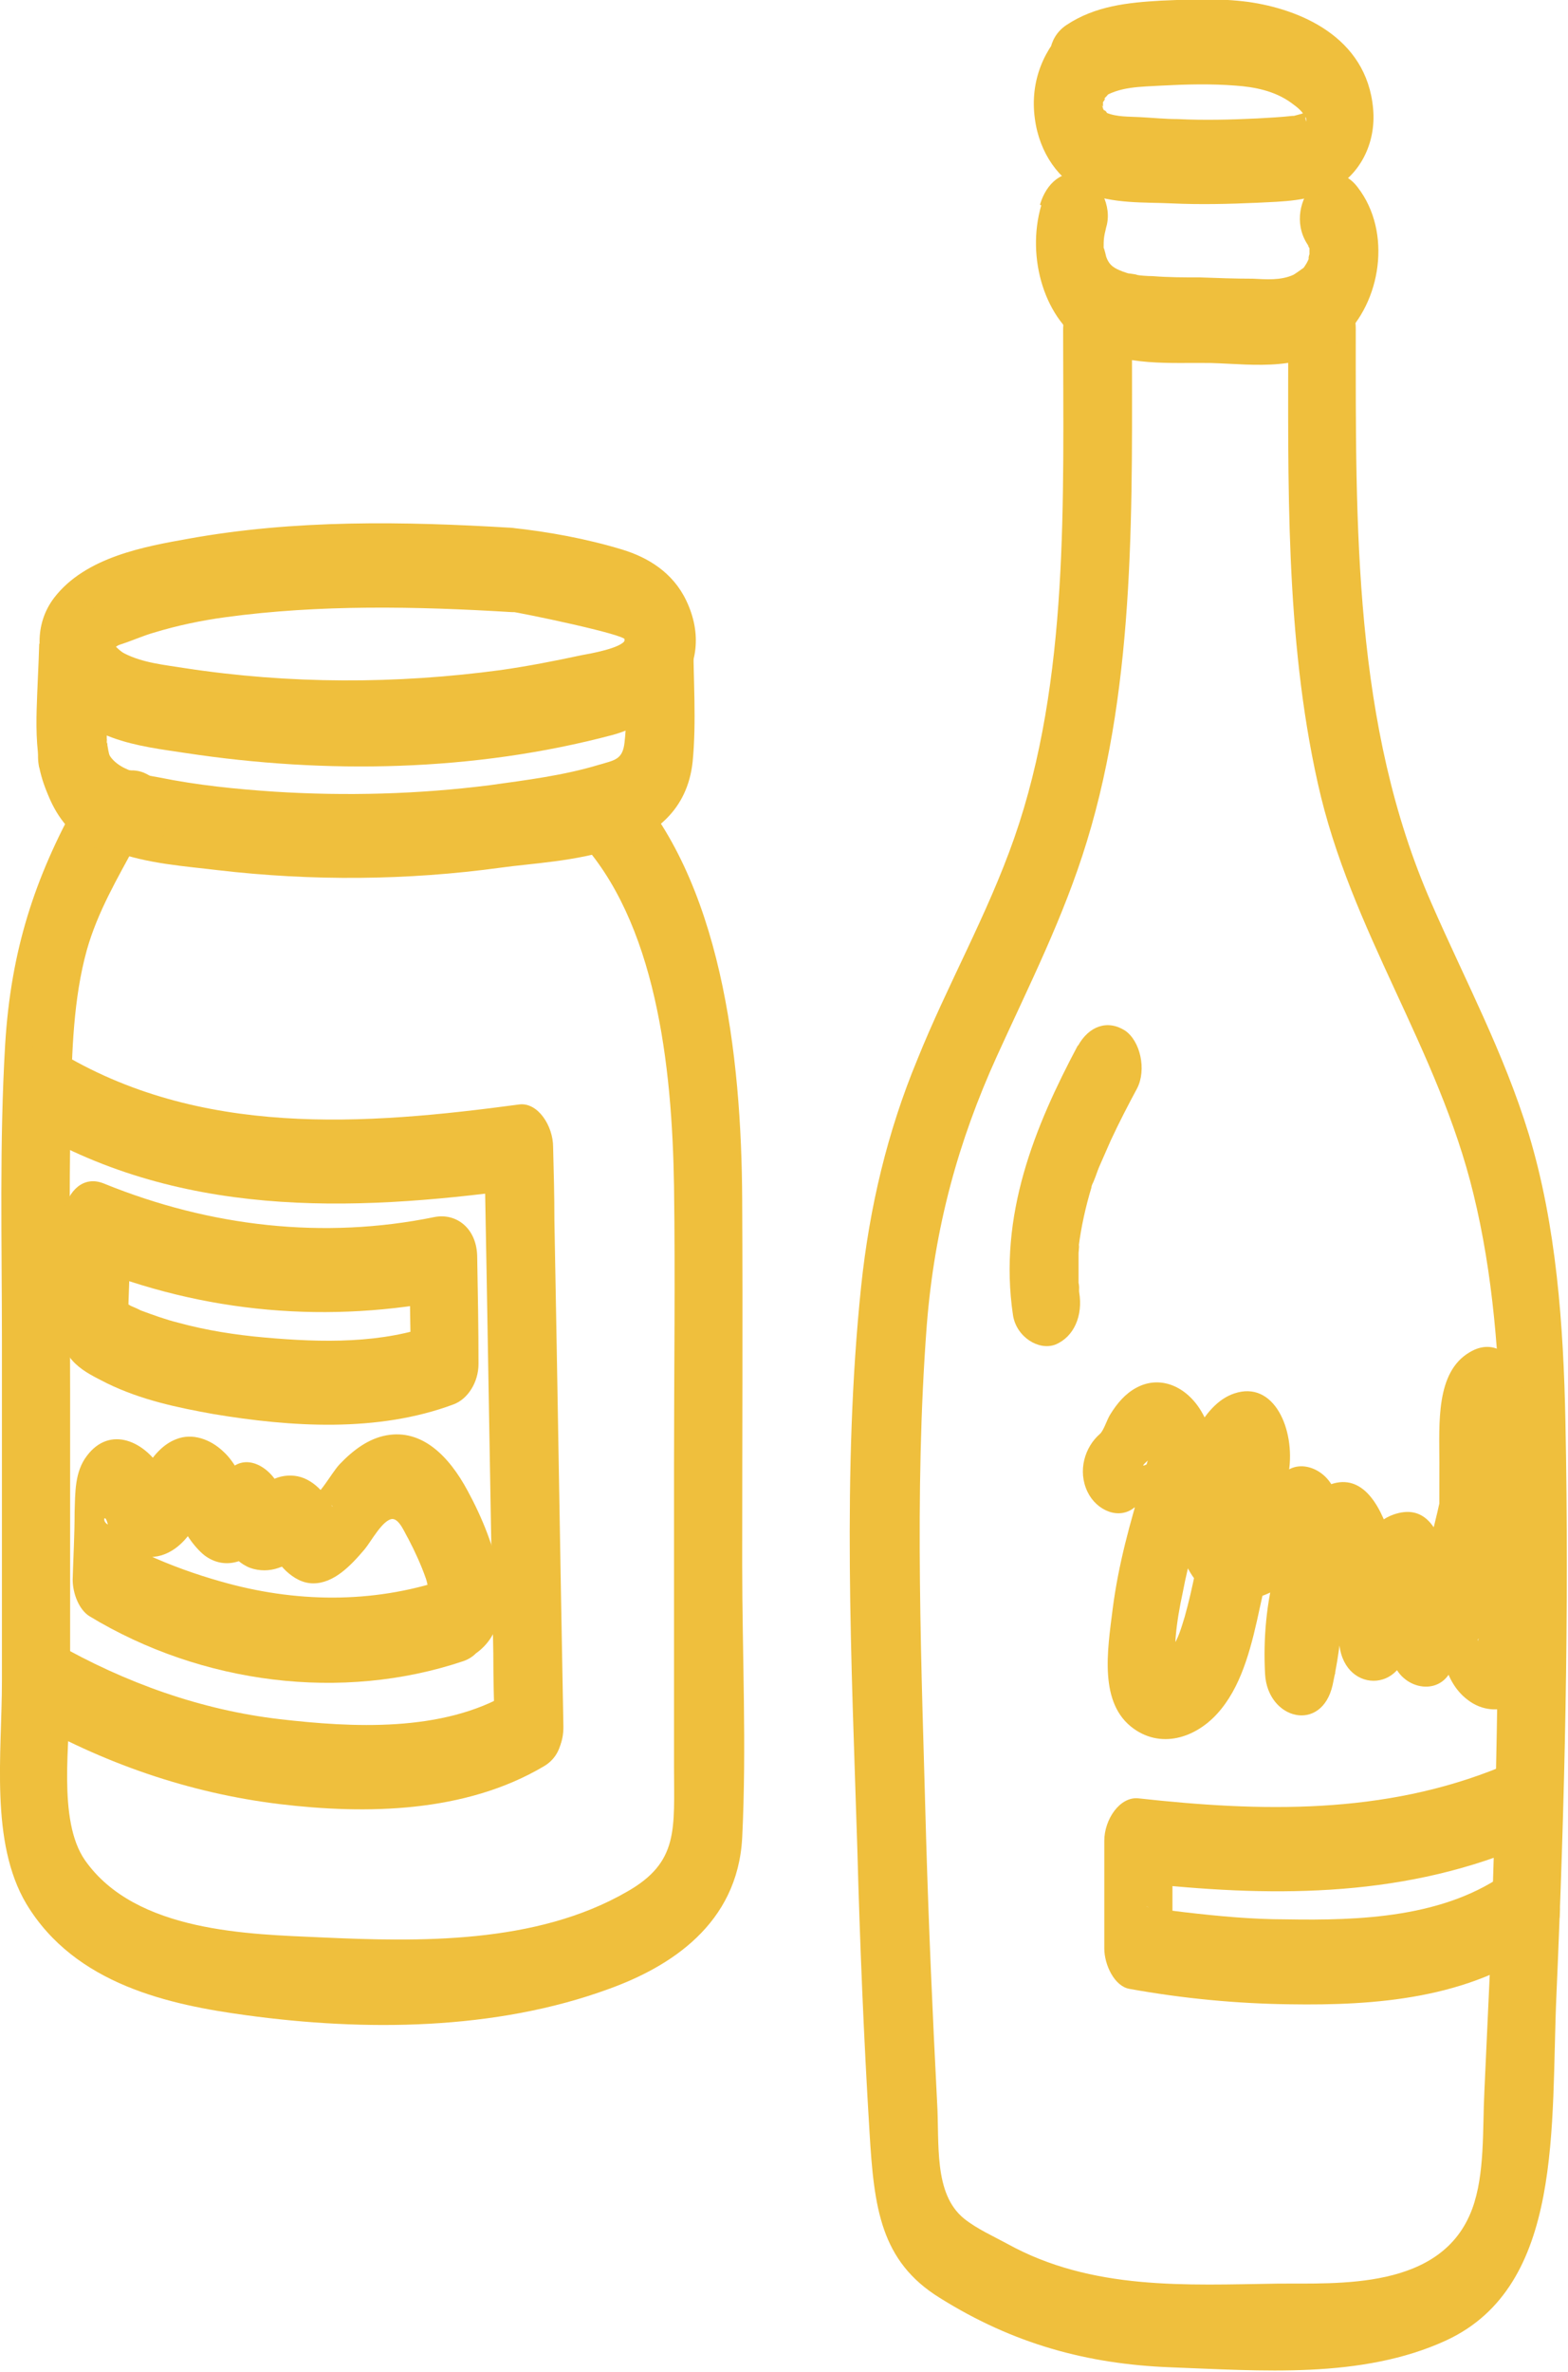
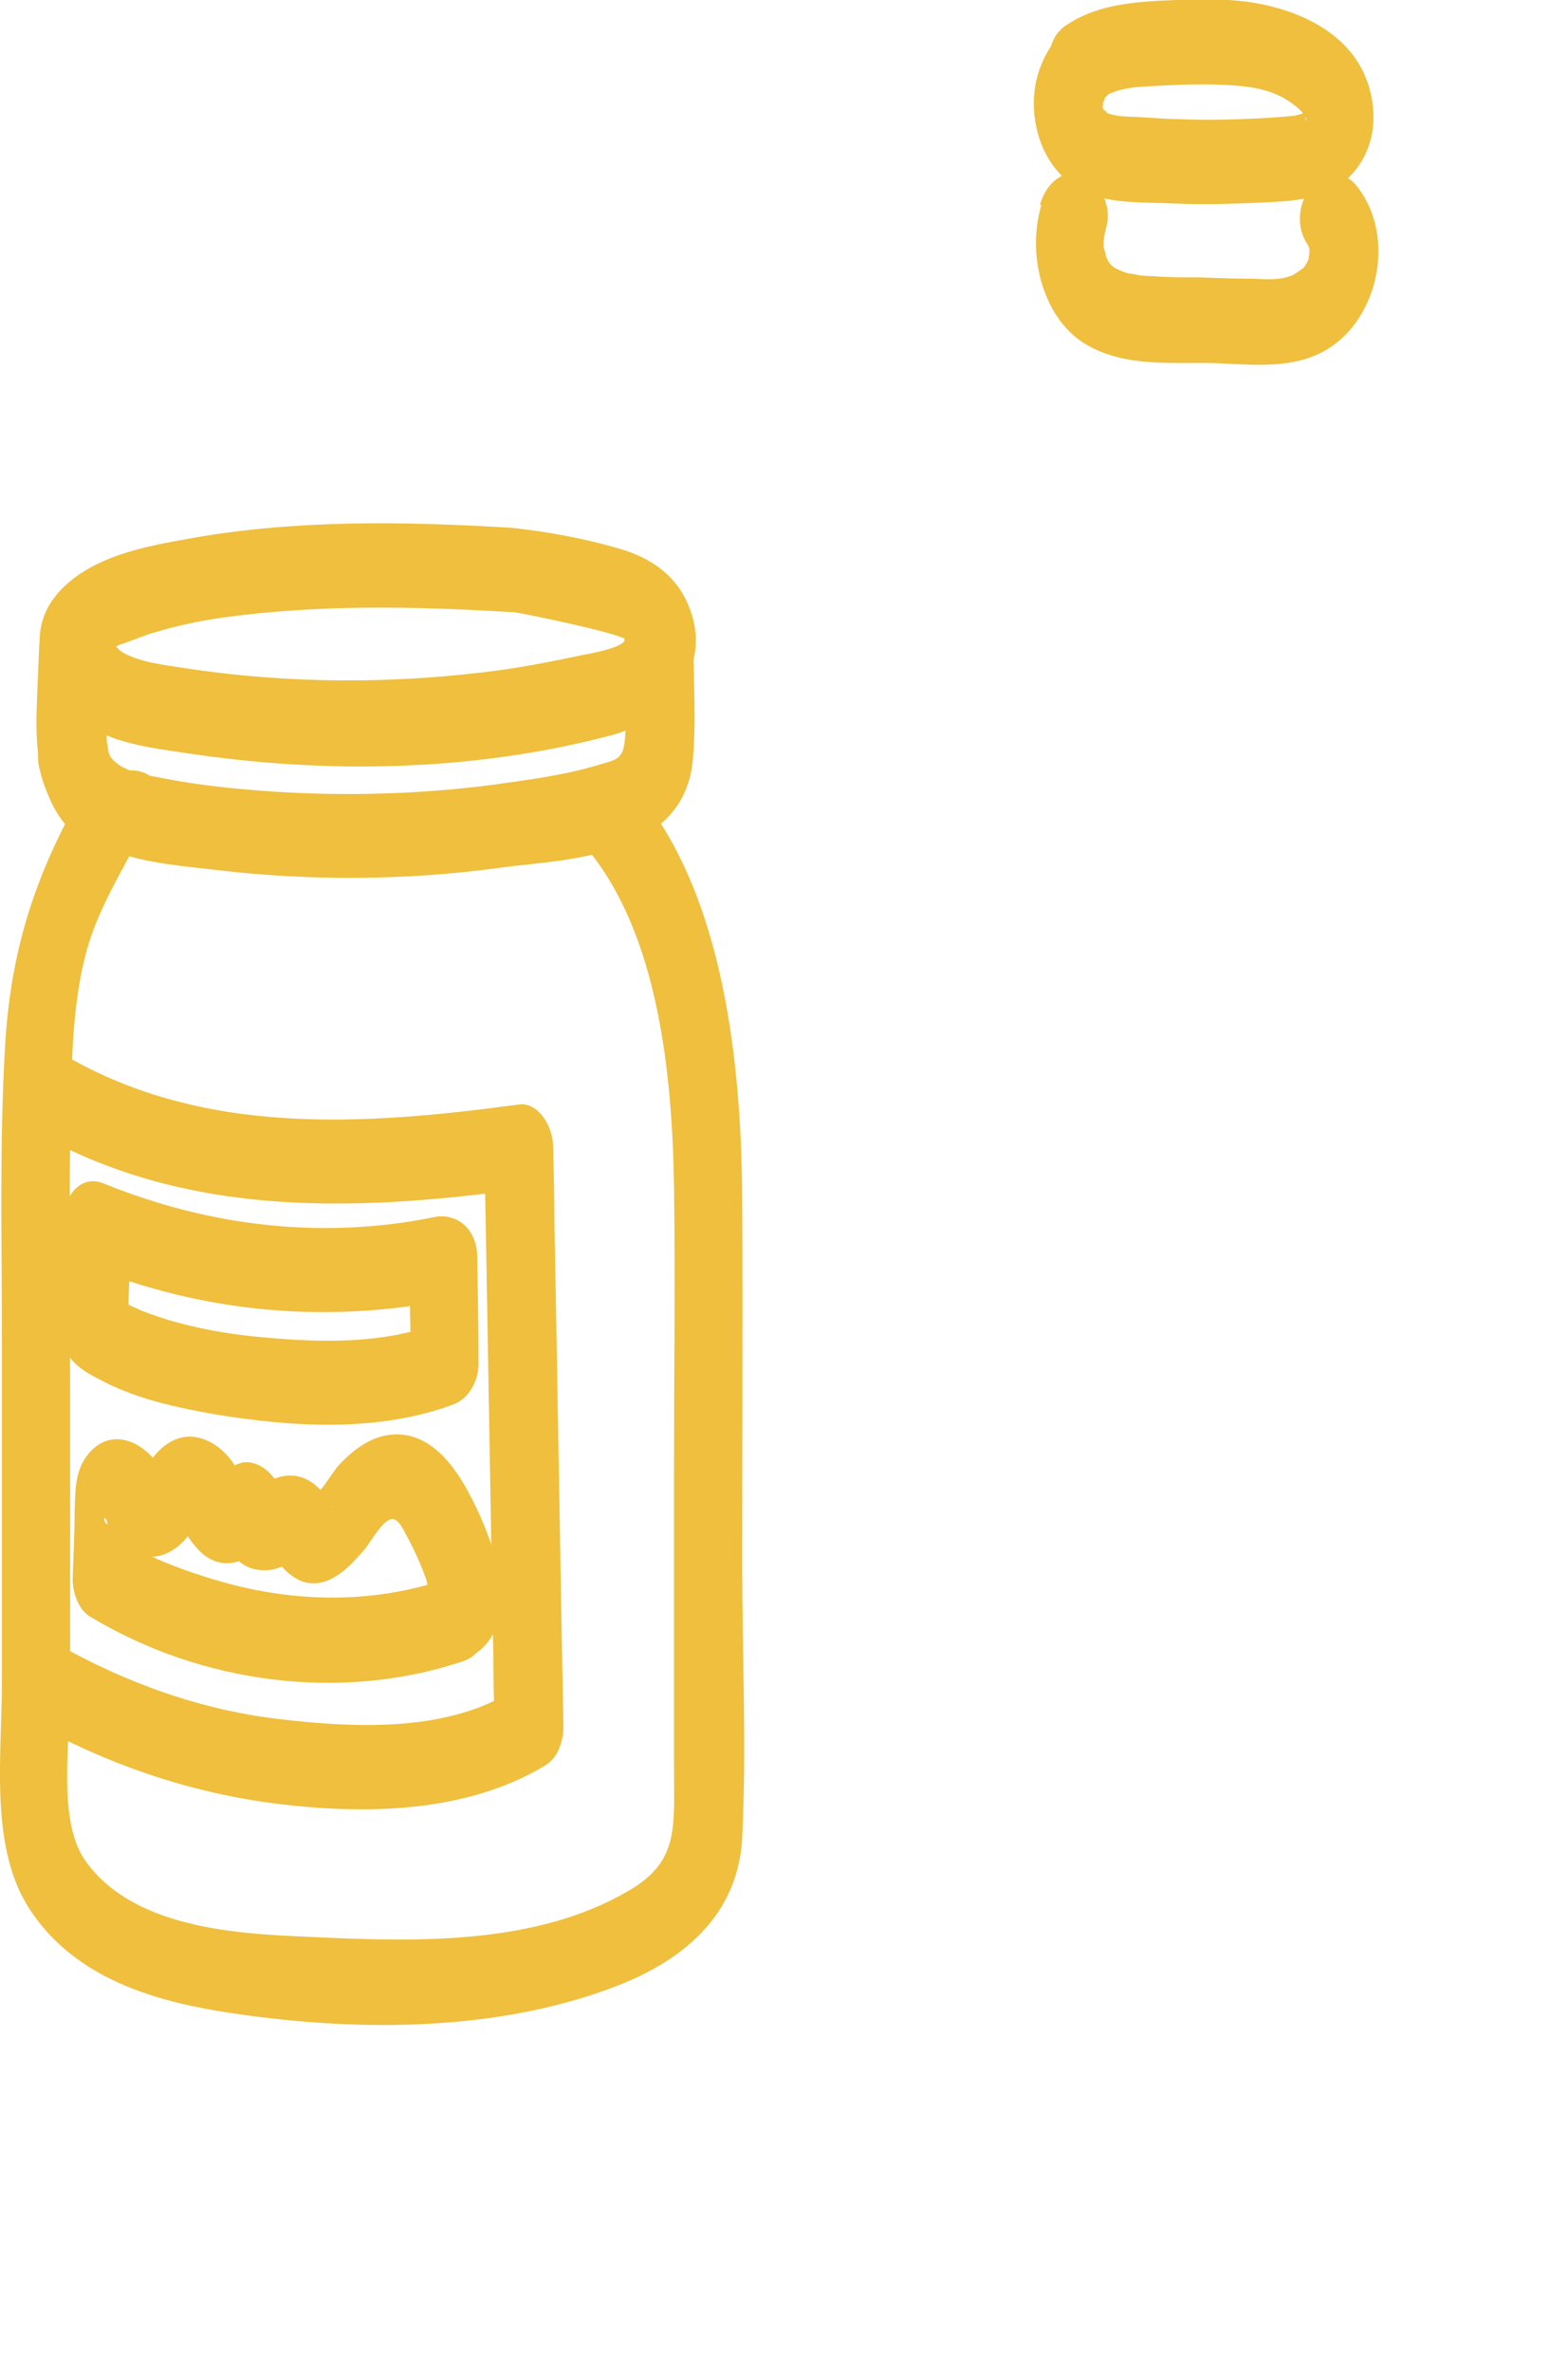
<svg xmlns="http://www.w3.org/2000/svg" id="Calque_2" data-name="Calque 2" viewBox="0 0 24.38 36.85">
  <defs>
    <style>      .cls-1 {        fill: #efbf3d;      }    </style>
  </defs>
  <g id="Calque_1-2" data-name="Calque 1">
    <g>
      <path class="cls-1" d="M1.21,12.43c-.67,1.21-1.04,2.33-1.13,3.8-.09,1.52-.05,3.07-.05,4.6v5.29c0,1.12-.19,2.5.38,3.46.76,1.26,2.24,1.57,3.42,1.73,1.83.25,3.87.24,5.64-.41.94-.34,2-1,2.07-2.35.07-1.41,0-2.85,0-4.25,0-1.88.01-3.77,0-5.65-.01-2.28-.33-4.99-1.81-6.56-.52-.55-1.28.38-.75.93,1.22,1.29,1.47,3.53,1.5,5.41.02,1.44,0,2.88,0,4.33v4.69c0,.97.08,1.48-.73,1.94-1.42.82-3.24.78-4.77.71-1.08-.05-2.87-.07-3.66-1.2-.43-.62-.23-1.85-.23-2.6v-4.73c0-1.48-.02-2.97.01-4.45.02-.79.04-1.6.25-2.36.17-.6.48-1.12.76-1.64.39-.7-.54-1.36-.92-.66h0Z" />
      <path class="cls-1" d="M7.93,9.5c.17.02,1.81.36,1.79.44-.04.13-.57.22-.68.24-.42.09-.83.17-1.25.23-1.63.22-3.29.22-4.92-.03-.31-.05-.65-.08-.94-.23-.08-.04-.15-.14-.23-.18-.1-.05.01-.04-.05.11-.01.03-.08.12-.03.09.08-.05-.09.08-.01.01.04-.03.08-.06.13-.09.14-.09.06-.05.23-.11.14-.05.28-.11.42-.15.36-.11.74-.19,1.11-.24,1.47-.2,2.97-.17,4.45-.08.69.04.68-1.27,0-1.31-1.67-.1-3.36-.13-5.02.17-.67.12-1.6.28-2.09.92-.31.41-.28.94-.03,1.39.44.83,1.36.91,2.08,1.02,2.18.33,4.48.29,6.63-.28.76-.2,1.66-1.02,1.15-2.09-.21-.44-.6-.67-.99-.79-.56-.17-1.16-.28-1.73-.34-.68-.07-.68,1.24,0,1.31h0Z" />
      <path class="cls-1" d="M.61,11.92c.3,1.45,1.81,1.48,2.78,1.6,1.46.17,2.94.16,4.4-.04.92-.13,2.82-.12,2.98-1.65.06-.62.01-1.27.01-1.89,0-.85-1.07-.85-1.07,0,0,.52.06,1.09,0,1.6-.03.26-.15.27-.39.34-.56.17-1.14.24-1.71.32-1.11.14-2.23.17-3.34.1-.6-.04-1.2-.1-1.79-.22-.27-.05-.76-.11-.84-.5-.17-.82-1.2-.47-1.03.35h0Z" />
      <path class="cls-1" d="M.61,10c-.01.34-.03.68-.04,1.02-.01.35,0,.72.09,1.06.09.35.25.65.49.87.27.26.59.32.93.34.28.02.55-.32.53-.66-.01-.37-.23-.64-.53-.66-.05,0-.1,0-.15-.01-.12-.01.08.02.01,0-.02,0-.05-.01-.07-.02-.02,0-.05-.02-.07-.02-.06-.02.07.05.03.02-.01-.01-.05-.04-.07-.05.02,0,.09.1.04.03-.03-.04-.05-.08-.08-.11.02.02.06.11.03.04-.01-.03-.03-.05-.04-.08,0-.02-.04-.1,0,0,.03.1,0,0,0-.01-.02-.06-.03-.12-.04-.18,0-.02,0-.08-.01-.1.02.02,0,.13,0,.03,0-.06,0-.13,0-.19,0-.14,0-.28,0-.41.01-.3.02-.6.04-.9.01-.34-.25-.67-.53-.66-.3.02-.52.29-.53.66h0Z" />
      <path class="cls-1" d="M.33,17.46c2.41,1.47,5.12,1.37,7.73,1.02-.18-.22-.36-.44-.53-.66.05,2.62.09,5.24.14,7.86,0,.38.01.76.02,1.14.01.84,1.08.85,1.07,0-.05-2.62-.09-5.24-.14-7.86,0-.38-.01-.76-.02-1.14,0-.33-.24-.7-.53-.66-2.39.32-4.97.52-7.19-.84-.61-.37-1.15.76-.54,1.14H.33Z" />
      <path class="cls-1" d="M.32,26.66c1.28.74,2.63,1.2,4.03,1.37,1.34.16,2.88.14,4.11-.59.62-.37.08-1.5-.54-1.14-1.04.62-2.45.54-3.57.41-1.21-.14-2.4-.56-3.5-1.19-.62-.36-1.16.78-.54,1.14H.32Z" />
      <path class="cls-1" d="M.94,19.01c0,.52-.05,1.05-.02,1.57.03.58.39.73.74.91.53.26,1.1.38,1.66.48,1.2.2,2.55.29,3.73-.15.22-.08.39-.34.39-.63,0-.55-.01-1.1-.02-1.65,0-.46-.33-.7-.67-.63-1.72.35-3.48.15-5.13-.52-.65-.27-.93,1-.28,1.27,1.84.75,3.79.91,5.7.52-.23-.21-.45-.42-.67-.63,0,.55.01,1.1.02,1.65.13-.21.26-.42.39-.63-.84.31-1.77.29-2.67.21-.45-.04-.9-.11-1.34-.23-.2-.05-.39-.12-.58-.19-.04-.02-.08-.04-.13-.06-.09-.04.01.01-.04-.02-.11-.06-.22-.13-.34-.18.08.06.16.11.24.17-.02-.02-.04-.03-.05-.05.05.1.09.19.14.29-.03-.11,0-.48,0-.66,0-.27,0-.54.01-.81.01-.85-1.05-.85-1.07,0h0Z" />
      <path class="cls-1" d="M7.22,25.79c1-.45.47-1.86.05-2.63-.29-.54-.71-.96-1.26-.86-.28.05-.52.23-.73.45-.14.15-.32.52-.5.56h.28s.12.08.11.1c0,0-.11-.18-.14-.21-.1-.12-.22-.21-.35-.25-.13-.04-.28-.03-.4.02-.04.02-.19.07-.21.12-.06.13.29.04.32.12-.13-.41-.61-.71-.89-.29-.05.07-.05.08-.06.08h.28s0,0,0-.01c.06.08.13.16.19.24-.14-.23-.24-.5-.44-.68-.2-.19-.48-.29-.73-.19-.21.08-.36.26-.49.47-.03.05-.08.12-.1.18.08-.17.24-.17.46,0-.03-.05-.05-.1-.08-.15-.27-.47-.82-.72-1.18-.24-.19.25-.18.57-.19.88,0,.35-.02.69-.03,1.04,0,.22.1.47.26.57,1.75,1.06,3.93,1.33,5.81.7.66-.22.38-1.49-.28-1.27-1.14.38-2.34.36-3.49.03-.39-.11-.78-.25-1.15-.42-.06-.03-.12-.06-.19-.09-.14-.07.08.05-.04-.02-.04-.02-.08-.05-.12-.07.09.19.18.38.26.57,0-.24.01-.48.02-.72,0-.17,0-.46.02-.57-.05.1-.09.19-.14.29.01-.02.03-.03.04-.05-.08.06-.16.11-.24.17-.35.15-.28-.22-.22,0,.02.08.1.18.15.24.14.17.32.29.52.29.31,0,.59-.25.74-.59.04-.09,0-.03,0-.03,0,.01-.3-.11-.27.05.04.2.26.47.39.56.36.25.77.03,1.01-.34-.3-.1-.59-.19-.89-.29.11.35.26.69.57.81.14.05.3.05.44,0,.06-.02.14-.05.18-.1.03-.02.06-.04.08-.06-.11-.01-.23-.03-.34-.05,0,0,.03.06.07.11.04.06.08.1.13.15.12.11.26.19.42.19.32,0,.58-.27.8-.53.1-.12.28-.46.43-.47.11,0,.19.21.25.31.1.19.2.41.27.61.03.08.04.2.07.29-.02-.07.01-.01,0,.02.07-.13.04-.24.2-.31-.27.12-.45.45-.37.81.07.32.38.58.66.46h0Z" />
-       <path class="cls-1" d="M20.03,5.14c0,2.34-.05,4.75.46,7.03.51,2.3,1.87,4.11,2.42,6.38.61,2.49.41,5.33.37,7.9-.02,1.36-.06,2.72-.11,4.08-.03.65-.06,1.31-.09,1.96-.03.59.01,1.29-.19,1.83-.47,1.27-2.09,1.15-3.03,1.16-1.41.02-2.88.11-4.2-.62-.22-.12-.47-.23-.67-.39-.48-.39-.38-1.17-.42-1.82-.07-1.36-.13-2.72-.17-4.08-.07-2.64-.19-5.35.01-7.98.12-1.52.49-2.86,1.09-4.18.5-1.1,1.04-2.16,1.4-3.34.77-2.51.7-5.3.7-7.94,0-.85-1.07-.85-1.07,0,0,2.63.1,5.43-.76,7.89-.42,1.2-1.04,2.28-1.51,3.45-.46,1.11-.74,2.28-.87,3.51-.3,2.87-.15,5.86-.06,8.74.04,1.47.1,2.94.19,4.41.07,1.17.17,2,1.09,2.57,1.15.72,2.3,1.03,3.59,1.08,1.38.05,2.97.19,4.29-.42,1.83-.85,1.62-3.34,1.71-5.36.13-2.96.2-5.95.14-8.91-.03-1.5-.14-3.05-.57-4.47-.39-1.27-.99-2.39-1.51-3.58-1.22-2.77-1.18-5.86-1.18-8.93,0-.85-1.07-.85-1.07,0h0Z" />
      <path class="cls-1" d="M16.19,3.19c-.24.82.06,1.8.71,2.17.59.34,1.3.27,1.93.28.68.02,1.46.15,2.04-.39.6-.55.78-1.64.24-2.34-.47-.62-1.22.31-.75.93-.06-.08.02.06,0,0-.02-.06.02.11,0,.01,0,.02,0,.18,0,.12,0-.07-.03.12,0,.02-.03.09-.07.14-.09.17-.04.03-.14.1-.16.11-.2.09-.42.07-.63.06-.27,0-.55-.01-.82-.02-.25,0-.49,0-.74-.02-.08,0-.21-.01-.25-.02.04,0-.1-.02-.1-.02-.04,0-.07-.02-.11-.03-.13-.05-.21-.09-.26-.23,0,0-.03-.13-.04-.14,0-.12,0-.16.04-.32.1-.33-.11-.72-.37-.81-.3-.1-.56.12-.66.46h0Z" />
      <path class="cls-1" d="M16.62.39c-.38.35-.61.86-.53,1.45.07.54.38.97.79,1.15.41.18.92.15,1.34.17.44.02.88.01,1.33-.01.39-.02.81-.02,1.18-.22.4-.21.67-.69.62-1.24-.1-1.13-1.16-1.55-1.94-1.66-.45-.06-.91-.04-1.36-.02-.51.03-1.02.08-1.47.38-.6.4-.07,1.54.54,1.14.28-.19.62-.18.94-.2.38-.02.77-.03,1.15,0,.29.02.61.08.87.27.11.08.17.13.23.24-.01-.05,0-.03,0,.05-.02-.05-.02-.11.02-.16-.03.07-.03.07,0,.01.04-.03.04-.04,0-.01-.03.02-.03.02,0,0-.03.02-.07.03-.1.04-.04.01-.07.02-.11.03.05,0,.04,0-.02,0-.18.02-.37.03-.55.04-.41.02-.83.03-1.24.01-.19,0-.39-.02-.58-.03-.17-.01-.37,0-.53-.07.04.02-.06-.08-.02-.02-.05-.06-.05-.07-.02-.03-.03-.07-.04-.08-.01-.04,0,.07,0-.06,0-.09-.02.06.07-.08.01-.03.23-.21.35-.57.19-.9-.13-.28-.5-.45-.73-.24h0Z" />
-       <path class="cls-1" d="M16.76,16.24c-.67,1.26-1.24,2.64-1.01,4.19.05.34.4.56.66.46.29-.12.43-.45.37-.81-.01-.08-.01-.09,0-.02,0-.04,0-.09-.01-.13,0-.07,0-.13,0-.2,0-.09,0-.18,0-.26,0-.02.02-.2,0-.09.04-.32.11-.63.2-.93,0-.03.02-.06.03-.09-.02.06-.02.05.01-.02.03-.07.05-.14.08-.21.06-.14.12-.27.18-.41.13-.28.27-.55.41-.81.15-.29.05-.74-.19-.9-.27-.17-.56-.07-.73.24h0Z" />
-       <path class="cls-1" d="M17.68,23.44c.17-.15.35-.35.44-.6,0-.02.06-.11.06-.11,0,0-.3,0-.31,0-.2.11-.02-.04-.02-.04-.02.02-.06.25-.08.31-.2.66-.38,1.3-.47,2-.08.64-.22,1.47.33,1.86.45.32,1.01.13,1.36-.31.34-.42.48-1.02.6-1.58.15-.7.35-1.4.45-2.11.1-.65-.23-1.42-.85-1.21-.51.17-.81.95-.89,1.54-.08.69.11,1.5.74,1.65.59.15,1.27-.38,1.62-.93-.3-.1-.59-.19-.89-.29.12.74.1,1.49-.06,2.22.35.06.7.12,1.05.17-.02-.34-.01-.66.06-.99.03-.16.07-.31.12-.46.03-.08.06-.16.09-.23.04-.07,0-.06-.11.03-.09-.03-.18-.06-.27-.09-.05-.07-.06-.07-.04,0,.02.06.04.12.05.18.03.11.05.22.08.33.05.23.07.46.08.7.03.84,1.04.85,1.07,0,0-.21.06-.63.22-.74-.09.03-.18.06-.27.09.02,0,.05,0,.07,0-.13-.06-.25-.13-.38-.19-.08-.08-.03-.05-.02.07,0,.12.03.24.05.36.03.22.05.43.08.65.06.47.65.66.89.29.42-.65.69-1.37.87-2.17.17-.72.45-1.7.23-2.44-.13-.42-.45-.59-.78-.39-.53.31-.47,1.11-.47,1.71,0,.7,0,1.39-.01,2.09,0,.58,0,1.26.45,1.6.44.34,1.06.07,1.19-.56.17-.82-.86-1.17-1.03-.35,0,0,0-.02,0-.03.06-.08.13-.16.19-.24.1.02.19.07.27.14,0-.02-.01-.04-.01-.06.02-.09,0-.26,0-.36,0-.37,0-.74,0-1.12,0-.35,0-.7,0-1.04,0-.17,0-.35,0-.52,0-.08,0-.16,0-.24.02-.07,0-.03-.06.11-.26-.13-.52-.26-.78-.39.08.28,0,.57-.06.85-.05.3-.11.59-.18.89-.13.56-.3,1.13-.6,1.59.3.1.59.19.89.29-.08-.66-.1-2.14-.97-1.84-.61.21-.86,1.27-.88,1.94h1.07c-.03-.8-.27-2.91-1.3-2.35-.4.22-.58.76-.72,1.24-.15.53-.2,1.1-.17,1.65.04.71.88.92,1.05.17.21-.96.22-1.94.06-2.91-.08-.45-.65-.68-.89-.29-.11.17-.23.33-.39.43-.08.05-.14.07-.22.11-.11.01-.12.03-.04.04.04,0,.07.02.09.05,0,0,.04-.4.04-.41.06-.19.15-.32.27-.44-.08.06-.16.11-.24.17.03-.01.06-.02.09-.03h-.28s-.02,0-.03-.01c-.06-.08-.13-.16-.19-.24,0,0-.02-.06-.02-.06-.04.03-.08.37-.09.42-.05.23-.1.47-.15.7-.1.47-.18.95-.31,1.41-.05.16-.1.35-.2.48-.02.03-.08.06-.1.1-.08.05-.03.12.13.23,0-.03,0-.06,0-.1.03-.11.02-.29.03-.4.02-.23.06-.46.11-.69.09-.48.23-.94.38-1.4.15-.47.16-.99-.09-1.41-.23-.39-.64-.57-1.01-.37-.17.09-.3.24-.41.42-.05.08-.1.25-.16.3-.23.2-.35.57-.19.9.14.29.49.44.73.24h0Z" />
-       <path class="cls-1" d="M23.34,27.45c-1.83.75-3.74.7-5.64.49-.29-.03-.53.33-.53.66v1.67c0,.26.16.59.39.63.83.15,1.67.23,2.5.24,1.31.02,2.79-.08,3.94-.93.59-.44.05-1.57-.54-1.14-.98.73-2.33.77-3.47.75-.53,0-1.05-.05-1.57-.11-.17-.02-.33-.04-.5-.07-.03,0-.07-.01-.1-.02.02,0,.14.05.07.01-.01,0-.04,0-.05,0,.13.21.26.42.39.63v-1.67c-.18.22-.36.44-.53.66,1.99.22,4.01.25,5.93-.54.65-.27.37-1.54-.28-1.27h0Z" />
    </g>
  </g>
</svg>